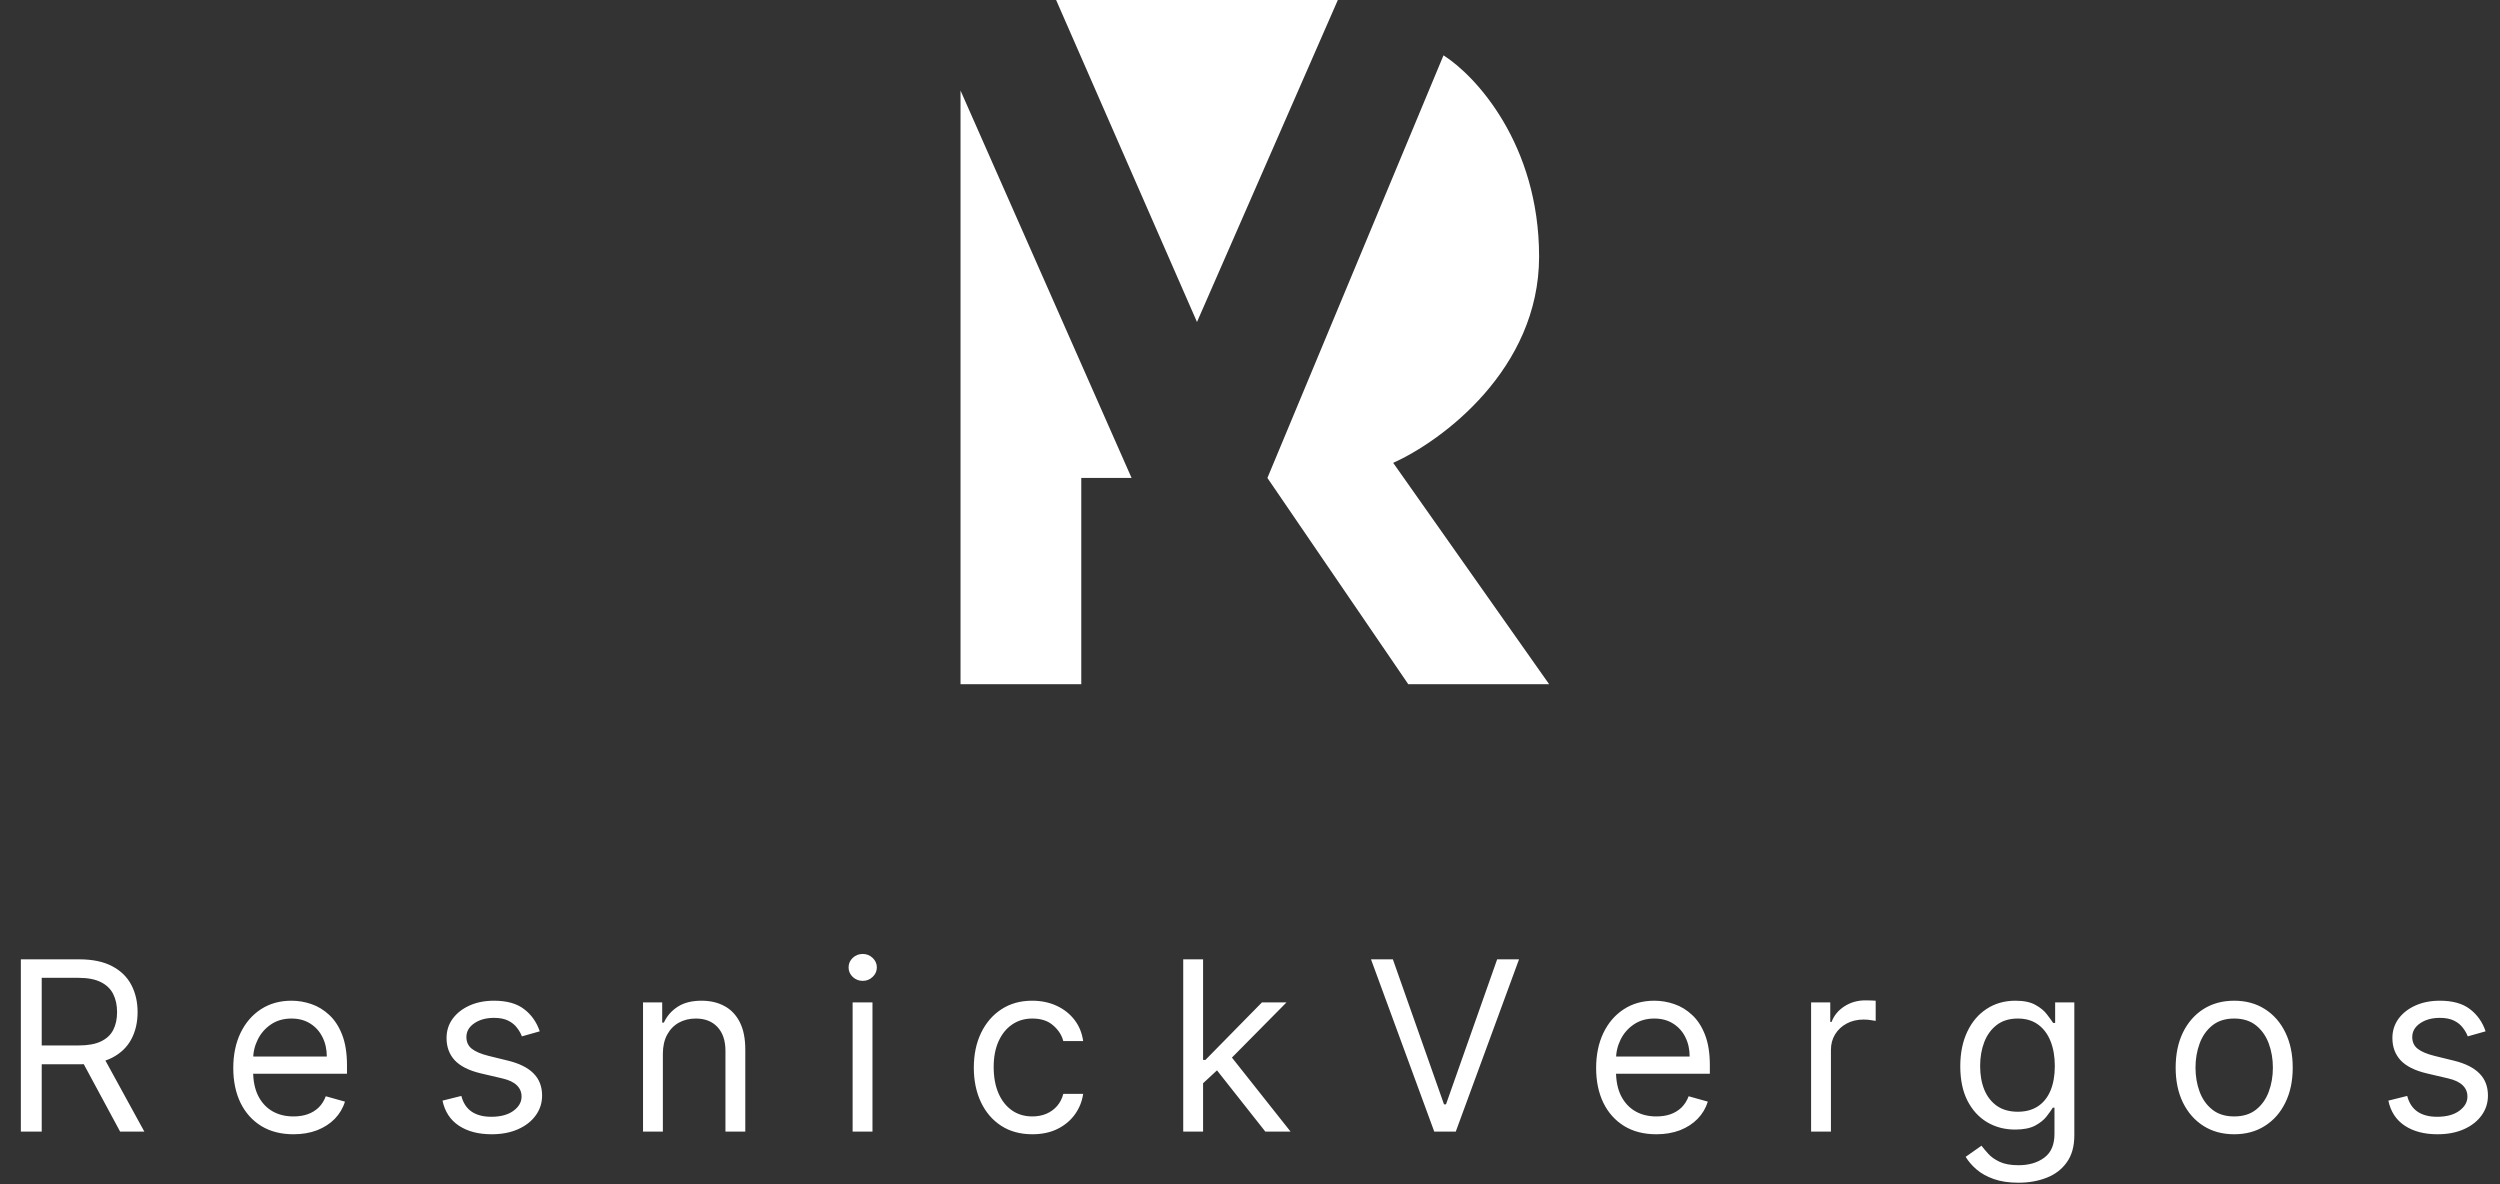
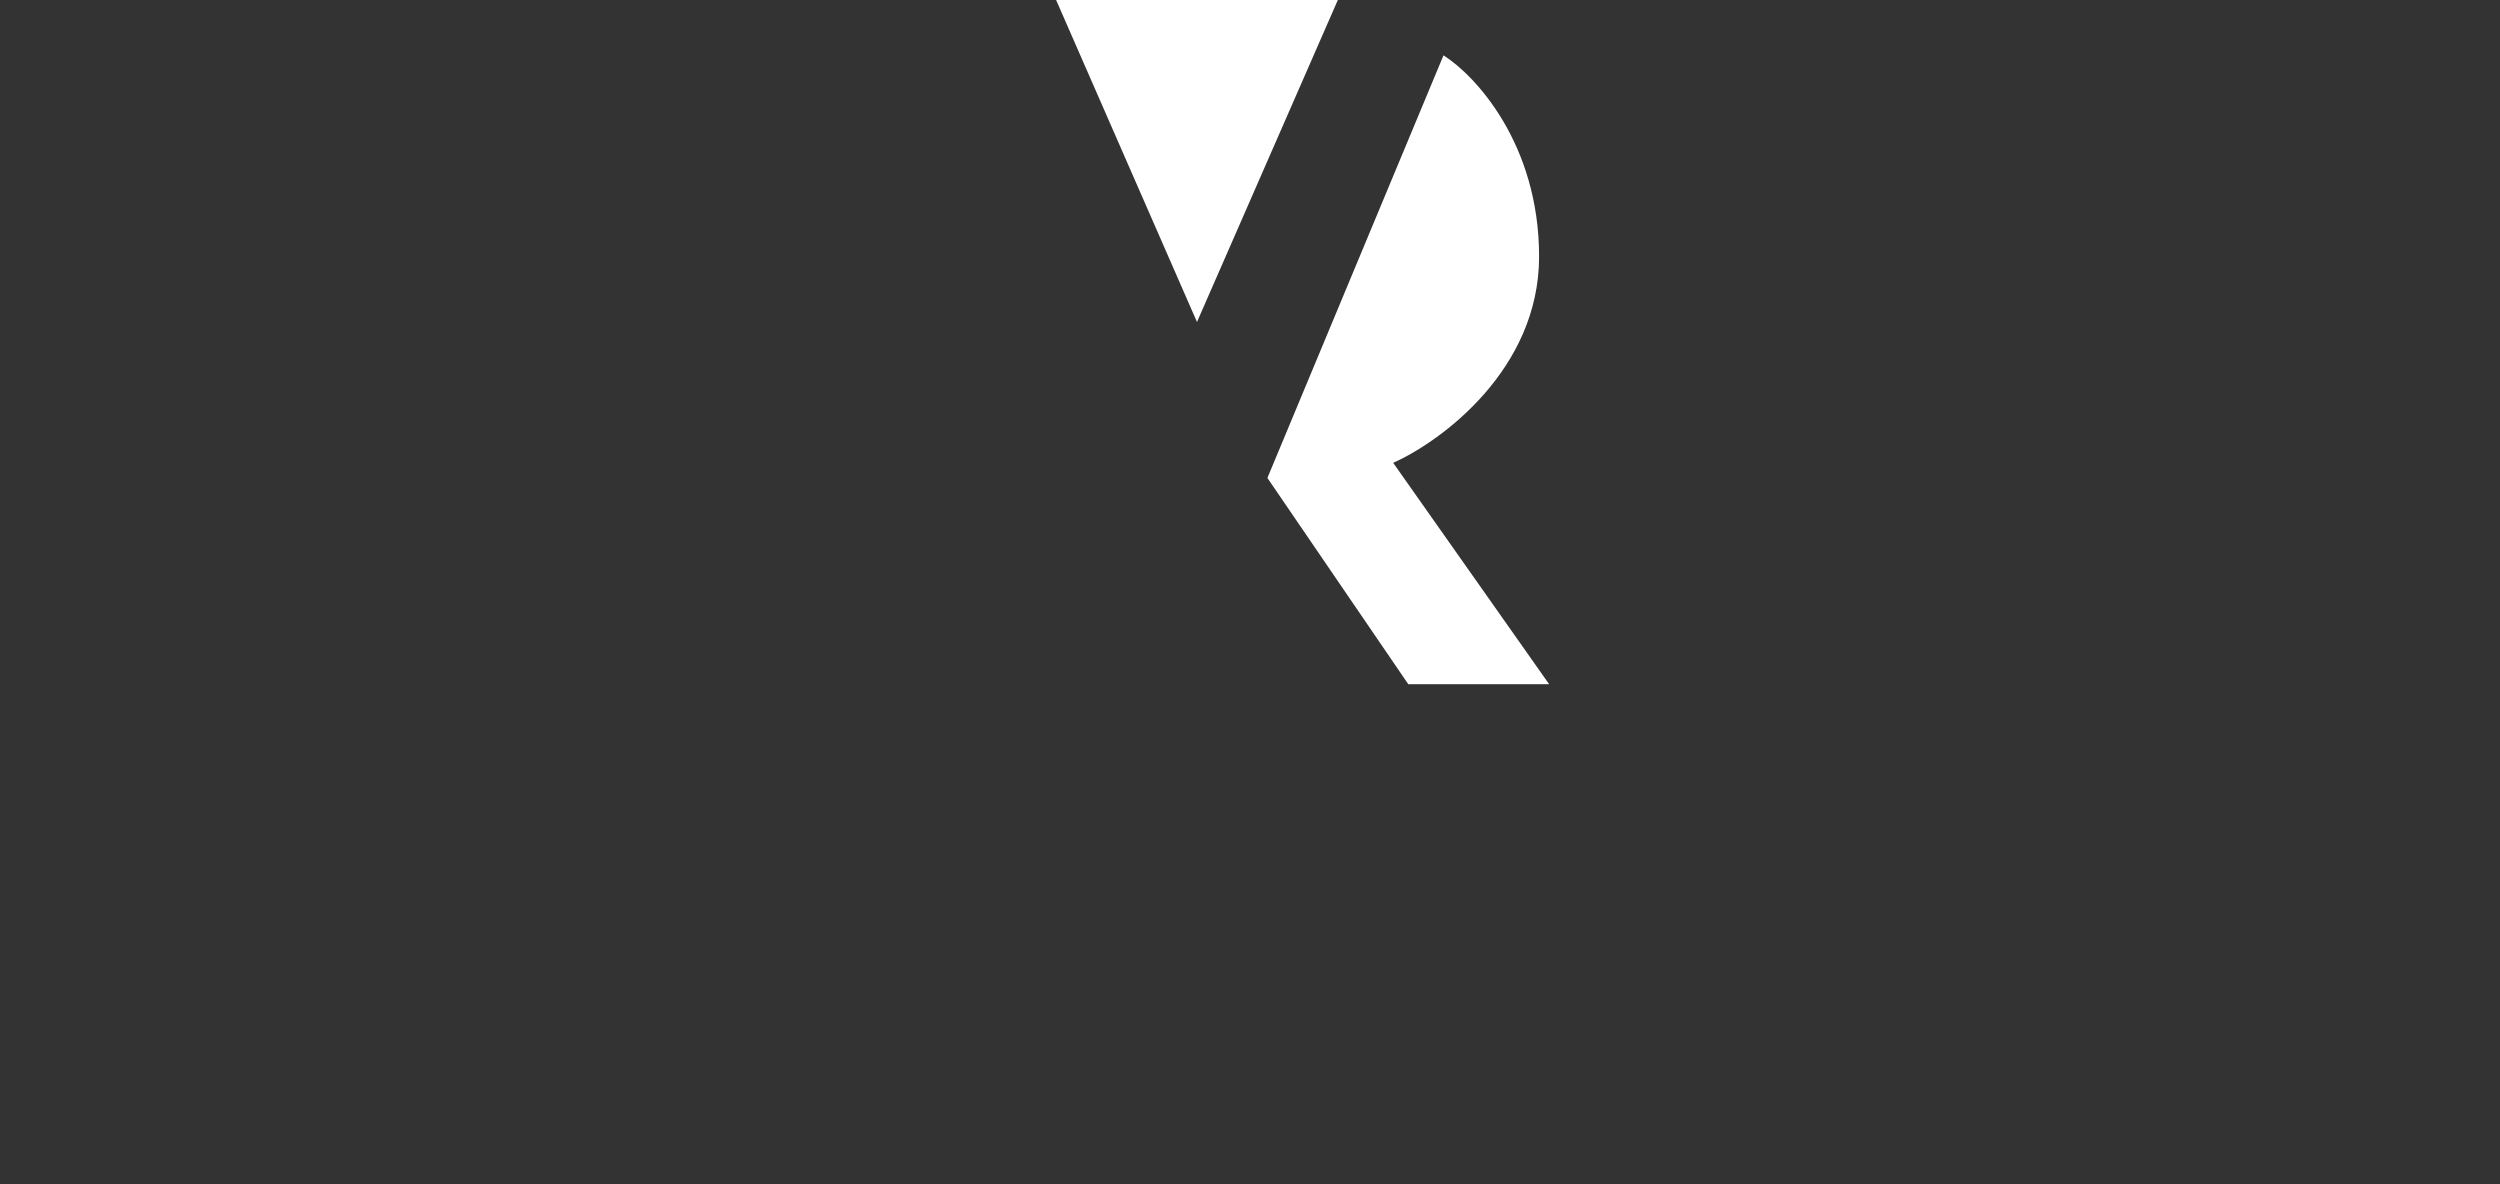
<svg xmlns="http://www.w3.org/2000/svg" width="190" height="90" viewBox="0 0 190 90" fill="none">
  <rect x="0" y="0" width="190" height="90" fill="#333333" stroke="none" />
  <path d="M116.971 19.5C116.971 10.935 112.127 5.735 109.706 4.206L96.323 36.324L107.029 52H117.735L105.882 35.176C109.578 33.52 116.971 28.065 116.971 19.5Z" fill="white" />
-   <path d="M86 36.324L73 6.882V52H82.177V36.324H86Z" fill="white" />
  <path d="M90.971 24.471L80.265 0H101.676L90.971 24.471Z" fill="white" />
-   <path d="M1.585 86V72.909H6.009C7.031 72.909 7.871 73.084 8.527 73.433C9.183 73.778 9.669 74.254 9.984 74.859C10.3 75.464 10.457 76.152 10.457 76.923C10.457 77.695 10.3 78.379 9.984 78.975C9.669 79.572 9.185 80.04 8.533 80.381C7.881 80.718 7.048 80.886 6.034 80.886H2.455V79.454H5.983C6.682 79.454 7.244 79.352 7.67 79.148C8.101 78.943 8.412 78.653 8.604 78.278C8.8 77.899 8.898 77.447 8.898 76.923C8.898 76.399 8.8 75.941 8.604 75.549C8.408 75.157 8.094 74.854 7.664 74.641C7.234 74.424 6.665 74.315 5.957 74.315H3.17V86H1.585ZM7.747 80.119L10.969 86H9.128L5.957 80.119H7.747ZM22.305 86.204C21.359 86.204 20.543 85.996 19.857 85.578C19.175 85.156 18.649 84.568 18.278 83.814C17.912 83.055 17.729 82.173 17.729 81.168C17.729 80.162 17.912 79.276 18.278 78.508C18.649 77.737 19.165 77.136 19.825 76.706C20.49 76.271 21.266 76.054 22.152 76.054C22.663 76.054 23.168 76.139 23.667 76.31C24.165 76.48 24.619 76.757 25.028 77.141C25.438 77.52 25.764 78.023 26.006 78.649C26.249 79.276 26.371 80.047 26.371 80.963V81.602H18.802V80.298H24.837C24.837 79.744 24.726 79.25 24.504 78.815C24.287 78.381 23.976 78.038 23.571 77.786C23.17 77.535 22.697 77.409 22.152 77.409C21.551 77.409 21.031 77.558 20.592 77.856C20.158 78.151 19.823 78.534 19.589 79.007C19.354 79.48 19.237 79.987 19.237 80.528V81.398C19.237 82.139 19.365 82.768 19.621 83.283C19.881 83.795 20.241 84.185 20.701 84.453C21.161 84.717 21.696 84.849 22.305 84.849C22.702 84.849 23.06 84.794 23.379 84.683C23.703 84.568 23.982 84.398 24.217 84.172C24.451 83.942 24.632 83.656 24.76 83.315L26.217 83.724C26.064 84.219 25.806 84.653 25.444 85.028C25.082 85.399 24.634 85.689 24.102 85.898C23.569 86.102 22.97 86.204 22.305 86.204ZM41.02 78.381L39.665 78.764C39.58 78.538 39.454 78.319 39.288 78.106C39.126 77.888 38.904 77.71 38.623 77.569C38.342 77.428 37.982 77.358 37.543 77.358C36.942 77.358 36.441 77.496 36.041 77.773C35.644 78.046 35.446 78.394 35.446 78.815C35.446 79.19 35.583 79.487 35.855 79.704C36.128 79.921 36.554 80.102 37.134 80.247L38.591 80.605C39.469 80.818 40.123 81.144 40.553 81.583C40.984 82.018 41.199 82.578 41.199 83.264C41.199 83.827 41.037 84.329 40.713 84.773C40.394 85.216 39.946 85.565 39.371 85.821C38.796 86.077 38.127 86.204 37.364 86.204C36.362 86.204 35.533 85.987 34.877 85.553C34.221 85.118 33.806 84.483 33.631 83.648L35.063 83.29C35.199 83.818 35.457 84.215 35.836 84.479C36.22 84.743 36.72 84.875 37.338 84.875C38.041 84.875 38.599 84.726 39.013 84.428C39.431 84.125 39.639 83.763 39.639 83.341C39.639 83 39.52 82.715 39.281 82.484C39.043 82.25 38.676 82.075 38.182 81.96L36.546 81.577C35.646 81.364 34.986 81.033 34.564 80.586C34.146 80.134 33.938 79.57 33.938 78.892C33.938 78.338 34.093 77.848 34.404 77.422C34.72 76.996 35.148 76.661 35.689 76.418C36.234 76.175 36.852 76.054 37.543 76.054C38.514 76.054 39.277 76.267 39.831 76.693C40.389 77.119 40.786 77.682 41.02 78.381ZM50.378 80.094V86H48.87V76.182H50.327V77.716H50.455C50.685 77.217 51.035 76.817 51.503 76.514C51.972 76.207 52.577 76.054 53.319 76.054C53.983 76.054 54.565 76.19 55.064 76.463C55.562 76.731 55.95 77.141 56.227 77.69C56.504 78.236 56.642 78.926 56.642 79.761V86H55.134V79.864C55.134 79.092 54.934 78.492 54.533 78.061C54.133 77.626 53.583 77.409 52.884 77.409C52.402 77.409 51.972 77.513 51.593 77.722C51.218 77.931 50.922 78.236 50.704 78.636C50.487 79.037 50.378 79.523 50.378 80.094ZM64.799 86V76.182H66.308V86H64.799ZM65.566 74.546C65.272 74.546 65.019 74.445 64.805 74.245C64.597 74.045 64.492 73.804 64.492 73.523C64.492 73.242 64.597 73.001 64.805 72.8C65.019 72.6 65.272 72.5 65.566 72.5C65.86 72.5 66.112 72.6 66.32 72.8C66.533 73.001 66.64 73.242 66.64 73.523C66.64 73.804 66.533 74.045 66.32 74.245C66.112 74.445 65.86 74.546 65.566 74.546ZM78.459 86.204C77.539 86.204 76.746 85.987 76.081 85.553C75.416 85.118 74.905 84.519 74.547 83.756C74.189 82.994 74.01 82.122 74.01 81.142C74.01 80.145 74.194 79.265 74.56 78.502C74.931 77.735 75.446 77.136 76.107 76.706C76.772 76.271 77.547 76.054 78.434 76.054C79.124 76.054 79.746 76.182 80.3 76.438C80.854 76.693 81.308 77.051 81.662 77.511C82.015 77.972 82.235 78.508 82.32 79.122H80.811C80.696 78.675 80.441 78.278 80.044 77.933C79.652 77.584 79.124 77.409 78.459 77.409C77.871 77.409 77.356 77.562 76.912 77.869C76.473 78.172 76.13 78.6 75.883 79.154C75.64 79.704 75.519 80.349 75.519 81.091C75.519 81.849 75.638 82.51 75.877 83.072C76.12 83.635 76.461 84.072 76.9 84.383C77.343 84.694 77.863 84.849 78.459 84.849C78.851 84.849 79.207 84.781 79.527 84.645C79.846 84.508 80.117 84.312 80.338 84.057C80.56 83.801 80.718 83.494 80.811 83.136H82.32C82.235 83.716 82.024 84.238 81.687 84.702C81.355 85.163 80.914 85.529 80.364 85.802C79.819 86.07 79.184 86.204 78.459 86.204ZM91.332 82.421L91.306 80.554H91.613L95.908 76.182H97.775L93.198 80.81H93.07L91.332 82.421ZM89.925 86V72.909H91.434V86H89.925ZM96.164 86L92.329 81.142L93.403 80.094L98.082 86H96.164ZM105.858 72.909L109.744 83.929H109.897L113.784 72.909H115.446L110.639 86H109.003L104.196 72.909H105.858ZM125.883 86.204C124.937 86.204 124.121 85.996 123.435 85.578C122.753 85.156 122.226 84.568 121.856 83.814C121.489 83.055 121.306 82.173 121.306 81.168C121.306 80.162 121.489 79.276 121.856 78.508C122.226 77.737 122.742 77.136 123.403 76.706C124.067 76.271 124.843 76.054 125.729 76.054C126.241 76.054 126.746 76.139 127.244 76.31C127.743 76.48 128.197 76.757 128.606 77.141C129.015 77.52 129.341 78.023 129.584 78.649C129.827 79.276 129.948 80.047 129.948 80.963V81.602H122.38V80.298H128.414C128.414 79.744 128.303 79.25 128.082 78.815C127.864 78.381 127.553 78.038 127.148 77.786C126.748 77.535 126.275 77.409 125.729 77.409C125.128 77.409 124.609 77.558 124.17 77.856C123.735 78.151 123.4 78.534 123.166 79.007C122.932 79.48 122.815 79.987 122.815 80.528V81.398C122.815 82.139 122.942 82.768 123.198 83.283C123.458 83.795 123.818 84.185 124.278 84.453C124.739 84.717 125.273 84.849 125.883 84.849C126.279 84.849 126.637 84.794 126.957 84.683C127.28 84.568 127.56 84.398 127.794 84.172C128.028 83.942 128.209 83.656 128.337 83.315L129.795 83.724C129.641 84.219 129.383 84.653 129.021 85.028C128.659 85.399 128.212 85.689 127.679 85.898C127.146 86.102 126.547 86.204 125.883 86.204ZM137.643 86V76.182H139.1V77.665H139.202C139.381 77.179 139.705 76.785 140.174 76.482C140.643 76.18 141.171 76.028 141.759 76.028C141.87 76.028 142.009 76.031 142.175 76.035C142.341 76.039 142.467 76.046 142.552 76.054V77.588C142.501 77.575 142.384 77.556 142.2 77.531C142.021 77.501 141.832 77.486 141.631 77.486C141.154 77.486 140.728 77.586 140.353 77.786C139.982 77.982 139.688 78.255 139.471 78.604C139.258 78.95 139.151 79.344 139.151 79.787V86H137.643ZM153.404 89.886C152.676 89.886 152.049 89.793 151.525 89.605C151.001 89.422 150.564 89.179 150.215 88.876C149.869 88.578 149.595 88.258 149.39 87.918L150.592 87.074C150.728 87.253 150.901 87.457 151.11 87.688C151.318 87.922 151.604 88.124 151.966 88.295C152.333 88.469 152.812 88.557 153.404 88.557C154.197 88.557 154.851 88.365 155.367 87.981C155.882 87.598 156.14 86.997 156.14 86.179V84.185H156.012C155.901 84.364 155.744 84.585 155.539 84.849C155.339 85.109 155.049 85.342 154.67 85.546C154.295 85.746 153.788 85.847 153.149 85.847C152.356 85.847 151.644 85.659 151.014 85.284C150.387 84.909 149.891 84.364 149.524 83.648C149.162 82.932 148.981 82.062 148.981 81.04C148.981 80.034 149.158 79.158 149.512 78.413C149.865 77.663 150.357 77.083 150.988 76.674C151.619 76.261 152.347 76.054 153.174 76.054C153.813 76.054 154.32 76.16 154.695 76.374C155.075 76.582 155.365 76.821 155.565 77.09C155.769 77.354 155.927 77.571 156.038 77.742H156.191V76.182H157.649V86.281C157.649 87.125 157.457 87.811 157.073 88.34C156.694 88.872 156.183 89.262 155.539 89.509C154.9 89.761 154.188 89.886 153.404 89.886ZM153.353 84.492C153.958 84.492 154.47 84.353 154.887 84.076C155.305 83.799 155.622 83.401 155.84 82.881C156.057 82.361 156.166 81.739 156.166 81.014C156.166 80.307 156.059 79.683 155.846 79.141C155.633 78.6 155.318 78.176 154.9 77.869C154.482 77.562 153.967 77.409 153.353 77.409C152.714 77.409 152.181 77.571 151.755 77.895C151.333 78.219 151.016 78.653 150.803 79.199C150.594 79.744 150.49 80.349 150.49 81.014C150.49 81.696 150.596 82.299 150.809 82.823C151.026 83.343 151.346 83.752 151.768 84.05C152.194 84.344 152.722 84.492 153.353 84.492ZM169.799 86.204C168.912 86.204 168.135 85.994 167.466 85.572C166.801 85.15 166.281 84.56 165.906 83.801C165.535 83.043 165.35 82.156 165.35 81.142C165.35 80.119 165.535 79.227 165.906 78.464C166.281 77.701 166.801 77.109 167.466 76.687C168.135 76.265 168.912 76.054 169.799 76.054C170.685 76.054 171.461 76.265 172.125 76.687C172.794 77.109 173.314 77.701 173.685 78.464C174.06 79.227 174.247 80.119 174.247 81.142C174.247 82.156 174.06 83.043 173.685 83.801C173.314 84.56 172.794 85.15 172.125 85.572C171.461 85.994 170.685 86.204 169.799 86.204ZM169.799 84.849C170.472 84.849 171.026 84.677 171.461 84.332C171.895 83.987 172.217 83.533 172.426 82.97C172.635 82.408 172.739 81.798 172.739 81.142C172.739 80.486 172.635 79.874 172.426 79.308C172.217 78.741 171.895 78.283 171.461 77.933C171.026 77.584 170.472 77.409 169.799 77.409C169.125 77.409 168.571 77.584 168.137 77.933C167.702 78.283 167.38 78.741 167.171 79.308C166.963 79.874 166.858 80.486 166.858 81.142C166.858 81.798 166.963 82.408 167.171 82.97C167.38 83.533 167.702 83.987 168.137 84.332C168.571 84.677 169.125 84.849 169.799 84.849ZM188.905 78.381L187.55 78.764C187.464 78.538 187.339 78.319 187.173 78.106C187.011 77.888 186.789 77.71 186.508 77.569C186.226 77.428 185.866 77.358 185.427 77.358C184.827 77.358 184.326 77.496 183.925 77.773C183.529 78.046 183.331 78.394 183.331 78.815C183.331 79.19 183.467 79.487 183.74 79.704C184.013 79.921 184.439 80.102 185.018 80.247L186.476 80.605C187.354 80.818 188.008 81.144 188.438 81.583C188.869 82.018 189.084 82.578 189.084 83.264C189.084 83.827 188.922 84.329 188.598 84.773C188.278 85.216 187.831 85.565 187.256 85.821C186.68 86.077 186.011 86.204 185.249 86.204C184.247 86.204 183.418 85.987 182.762 85.553C182.106 85.118 181.69 84.483 181.516 83.648L182.947 83.29C183.084 83.818 183.342 84.215 183.721 84.479C184.104 84.743 184.605 84.875 185.223 84.875C185.926 84.875 186.484 84.726 186.898 84.428C187.315 84.125 187.524 83.763 187.524 83.341C187.524 83 187.405 82.715 187.166 82.484C186.927 82.25 186.561 82.075 186.067 81.96L184.43 81.577C183.531 81.364 182.871 81.033 182.449 80.586C182.031 80.134 181.822 79.57 181.822 78.892C181.822 78.338 181.978 77.848 182.289 77.422C182.604 76.996 183.033 76.661 183.574 76.418C184.119 76.175 184.737 76.054 185.427 76.054C186.399 76.054 187.162 76.267 187.716 76.693C188.274 77.119 188.67 77.682 188.905 78.381Z" fill="white" />
</svg>